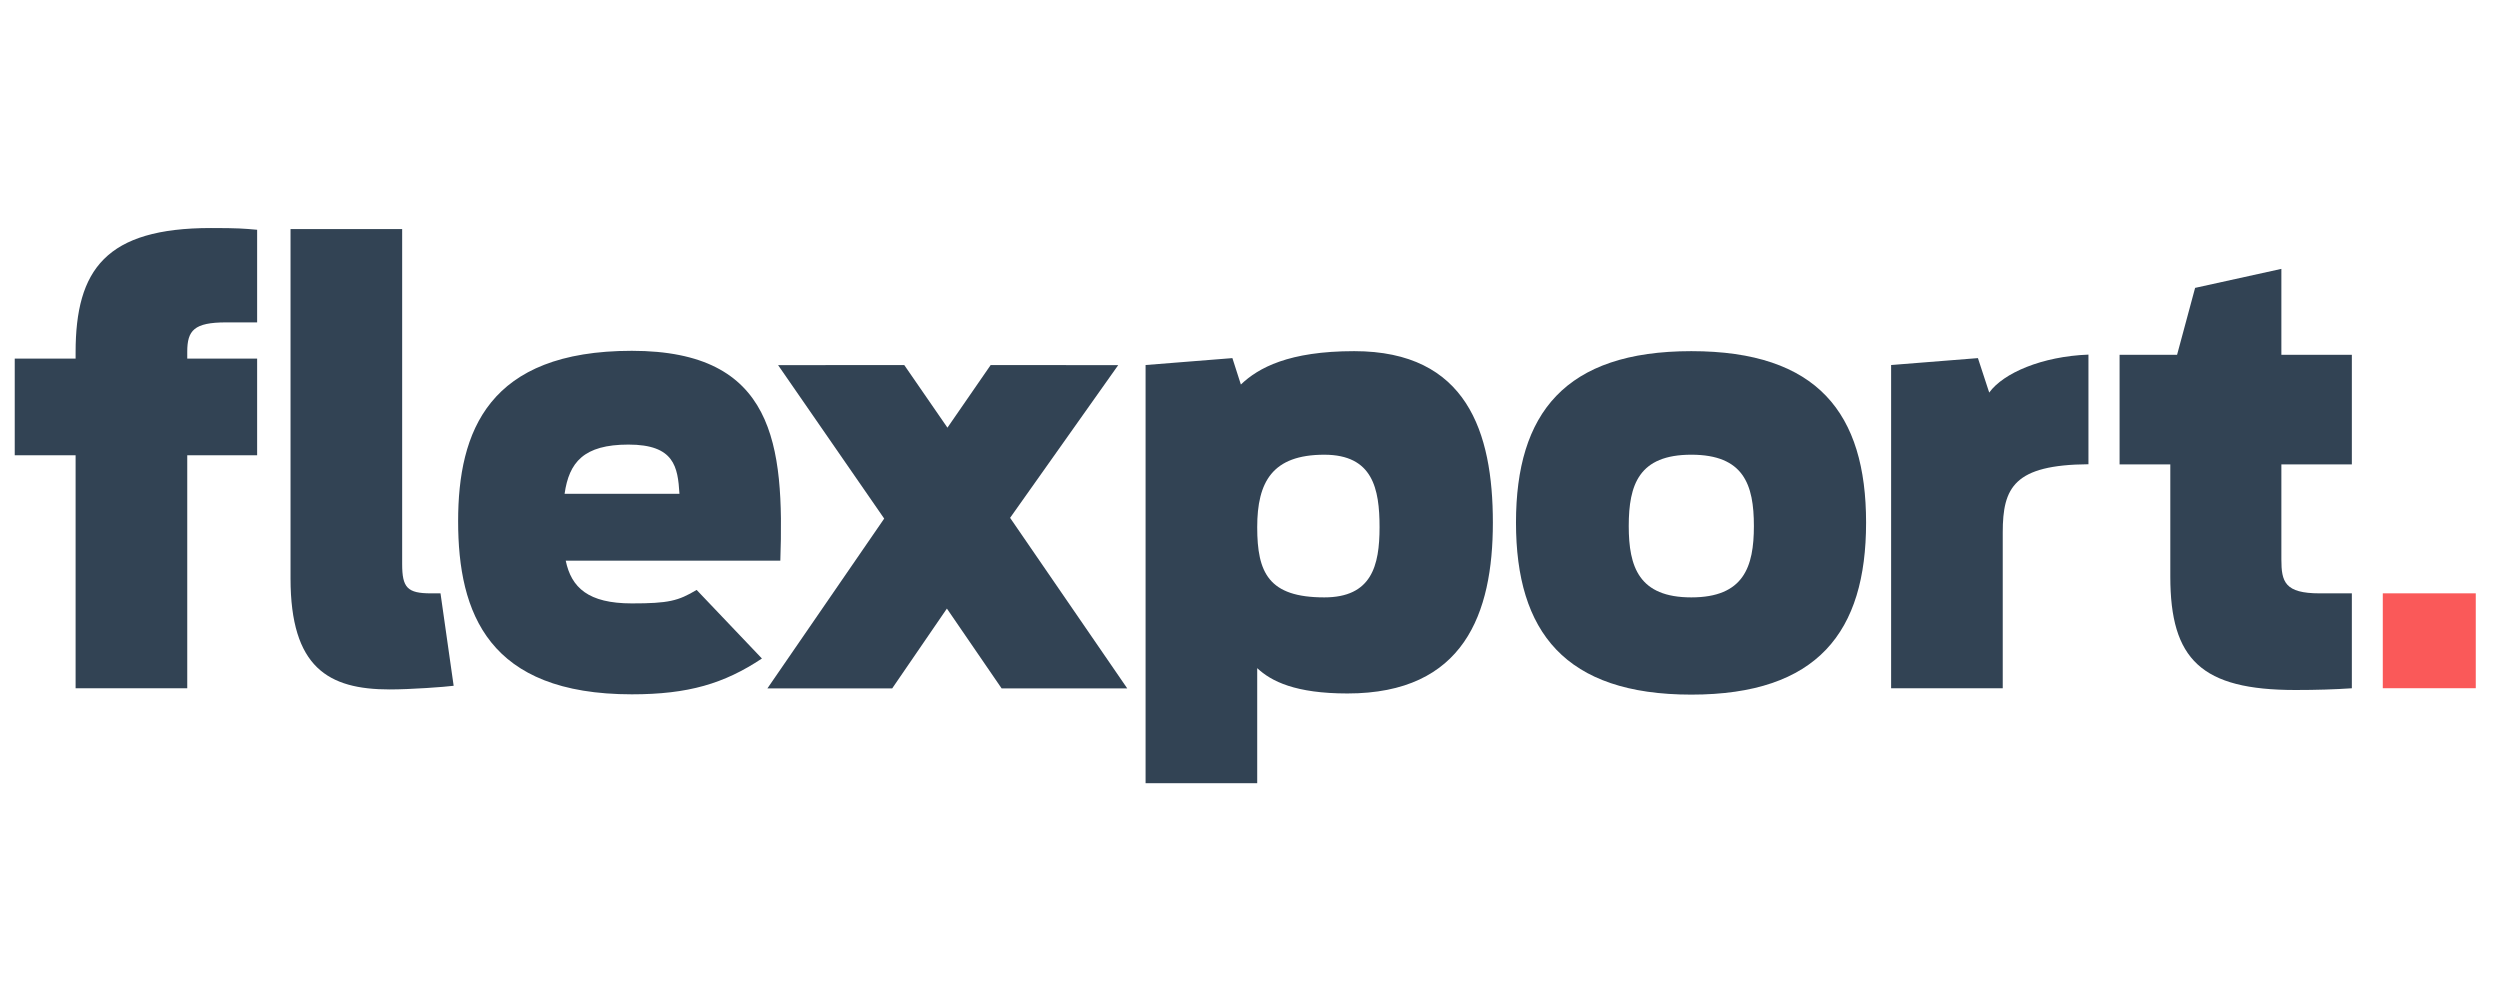
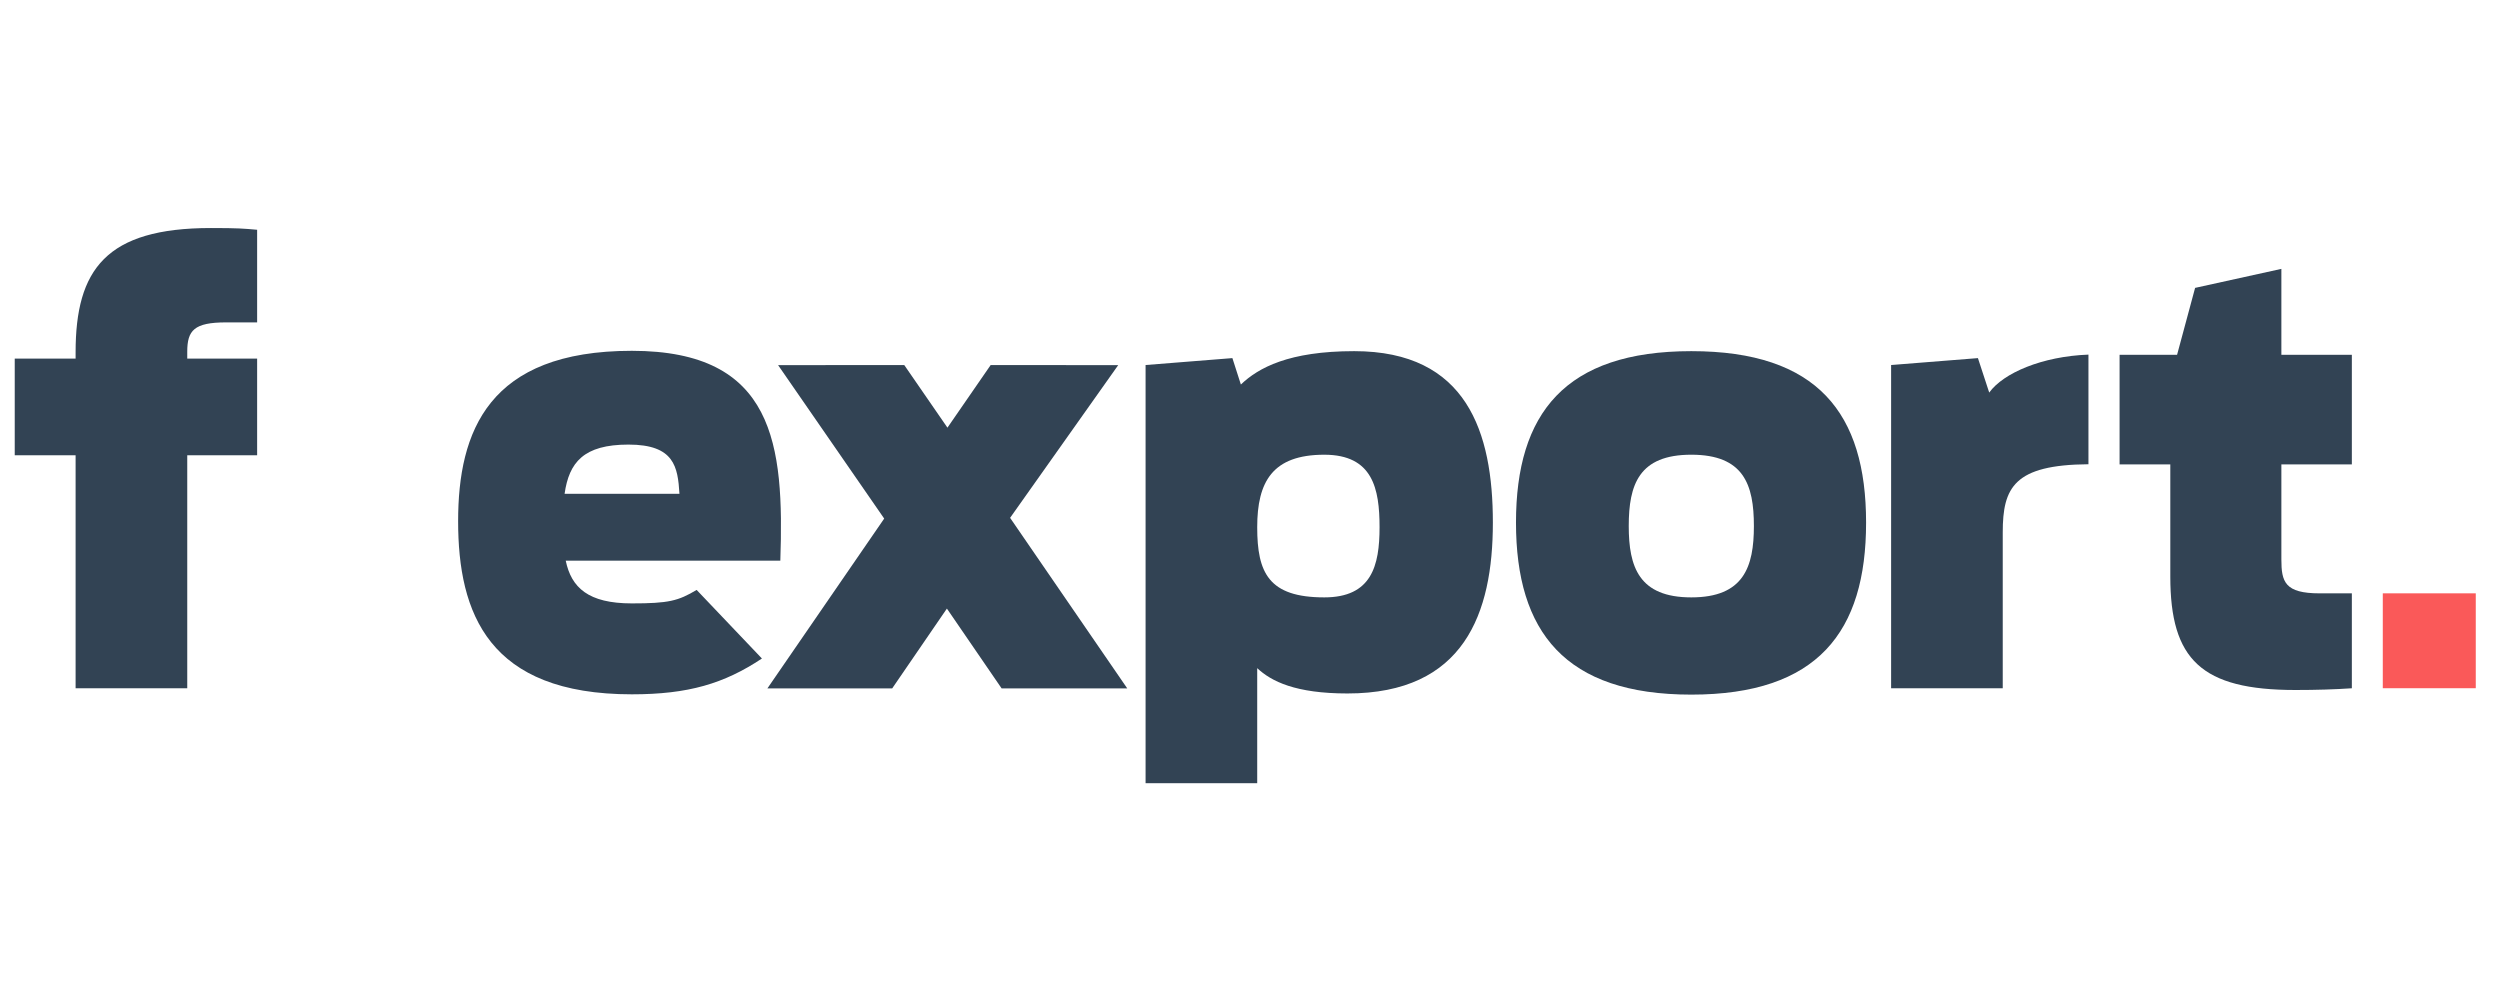
<svg xmlns="http://www.w3.org/2000/svg" fill="none" viewBox="0 0 258 104" height="104" width="258">
  <g clip-path="url(#clip0_226_1864)">
-     <path fill="#324354" d="M29.983 59.691V23.639H41.503V58.206C41.503 60.64 42.027 61.234 44.47 61.234H45.46L46.817 70.772C45.944 70.891 42.375 71.15 40.223 71.15C33.881 71.15 29.983 68.894 29.983 59.691Z" />
    <path fill="#324354" d="M142.37 54.407C142.37 50.43 141.672 46.927 136.668 46.927C131.316 46.927 129.744 49.717 129.744 54.407C129.744 59.096 130.908 61.65 136.668 61.65C141.556 61.65 142.37 58.384 142.37 54.407ZM118.224 37.67L127.183 36.957L128.058 39.683C129.86 37.96 133.003 36.239 139.751 36.239C151.389 36.239 154.064 44.611 154.064 53.931C154.064 63.312 151.097 71.566 139.053 71.566C133.702 71.566 131.199 70.319 129.744 68.953V80.827H118.224L118.224 37.67Z" />
    <path fill="#324354" d="M195.163 37.67L204.122 36.957L205.287 40.514C206.741 38.495 210.756 36.774 215.528 36.596V47.91C207.848 47.968 206.683 50.309 206.683 54.942V71.031H195.163V37.67Z" />
    <path fill="#324354" d="M218.741 36.615H224.674L226.535 29.709L235.438 27.748V36.615H242.711V47.923H235.438V57.733C235.438 60.048 235.788 61.234 239.393 61.234H242.711V71.03C240.966 71.148 239.045 71.208 236.893 71.208C227.175 71.208 223.976 68.062 223.976 59.514V47.924H218.741V36.615Z" />
    <path fill="#FA5959" d="M255.499 71.024H245.904V61.232H255.499V71.024Z" />
    <path fill="#324354" d="M1.52 37.011H7.802V36.358C7.802 27.81 10.945 23.533 21.767 23.533C24.617 23.533 25.14 23.59 26.536 23.712V33.27H23.337C20.022 33.27 19.324 34.102 19.324 36.298V37.011H26.536V46.984H19.324V71.03H7.802V46.984H1.52V37.011Z" />
    <path fill="#324354" d="M64.859 45.881C69.6 45.881 69.948 48.182 70.12 50.957H58.266C58.729 47.711 60.233 45.881 64.859 45.881ZM71.893 60.879C69.988 62.016 69.006 62.271 65.205 62.271C60.695 62.271 58.961 60.634 58.383 57.861H80.53C80.934 45.881 79.951 36.204 65.205 36.204C50.402 36.204 47.279 44.524 47.279 53.788C47.279 63.29 50.402 71.654 65.205 71.654C71.043 71.654 74.724 70.55 78.631 67.959L71.893 60.879Z" />
    <path fill="#324354" d="M103.369 71.045L97.72 62.805L92.072 71.045H79.194L91.249 53.518L80.3 37.682L93.318 37.672L97.776 44.135L102.237 37.673L115.399 37.682L104.242 53.441L116.334 71.045H103.369Z" />
    <path fill="#324354" d="M181.002 54.288C181.002 50.013 179.956 46.926 174.544 46.926C169.134 46.926 168.086 50.013 168.086 54.288C168.086 58.504 169.134 61.65 174.544 61.65C179.956 61.65 181.002 58.504 181.002 54.288ZM156.45 53.931C156.45 42.654 161.512 36.239 174.544 36.239C187.577 36.239 192.58 42.654 192.58 53.931C192.58 65.213 187.577 71.685 174.544 71.685C161.512 71.685 156.45 65.213 156.45 53.931Z" />
  </g>
  <defs>
    <clipPath id="clip0_226_1864">
      <rect transform="translate(0 0.615)" fill="white" height="103.13" width="257.824" />
    </clipPath>
  </defs>
  <script />
</svg>